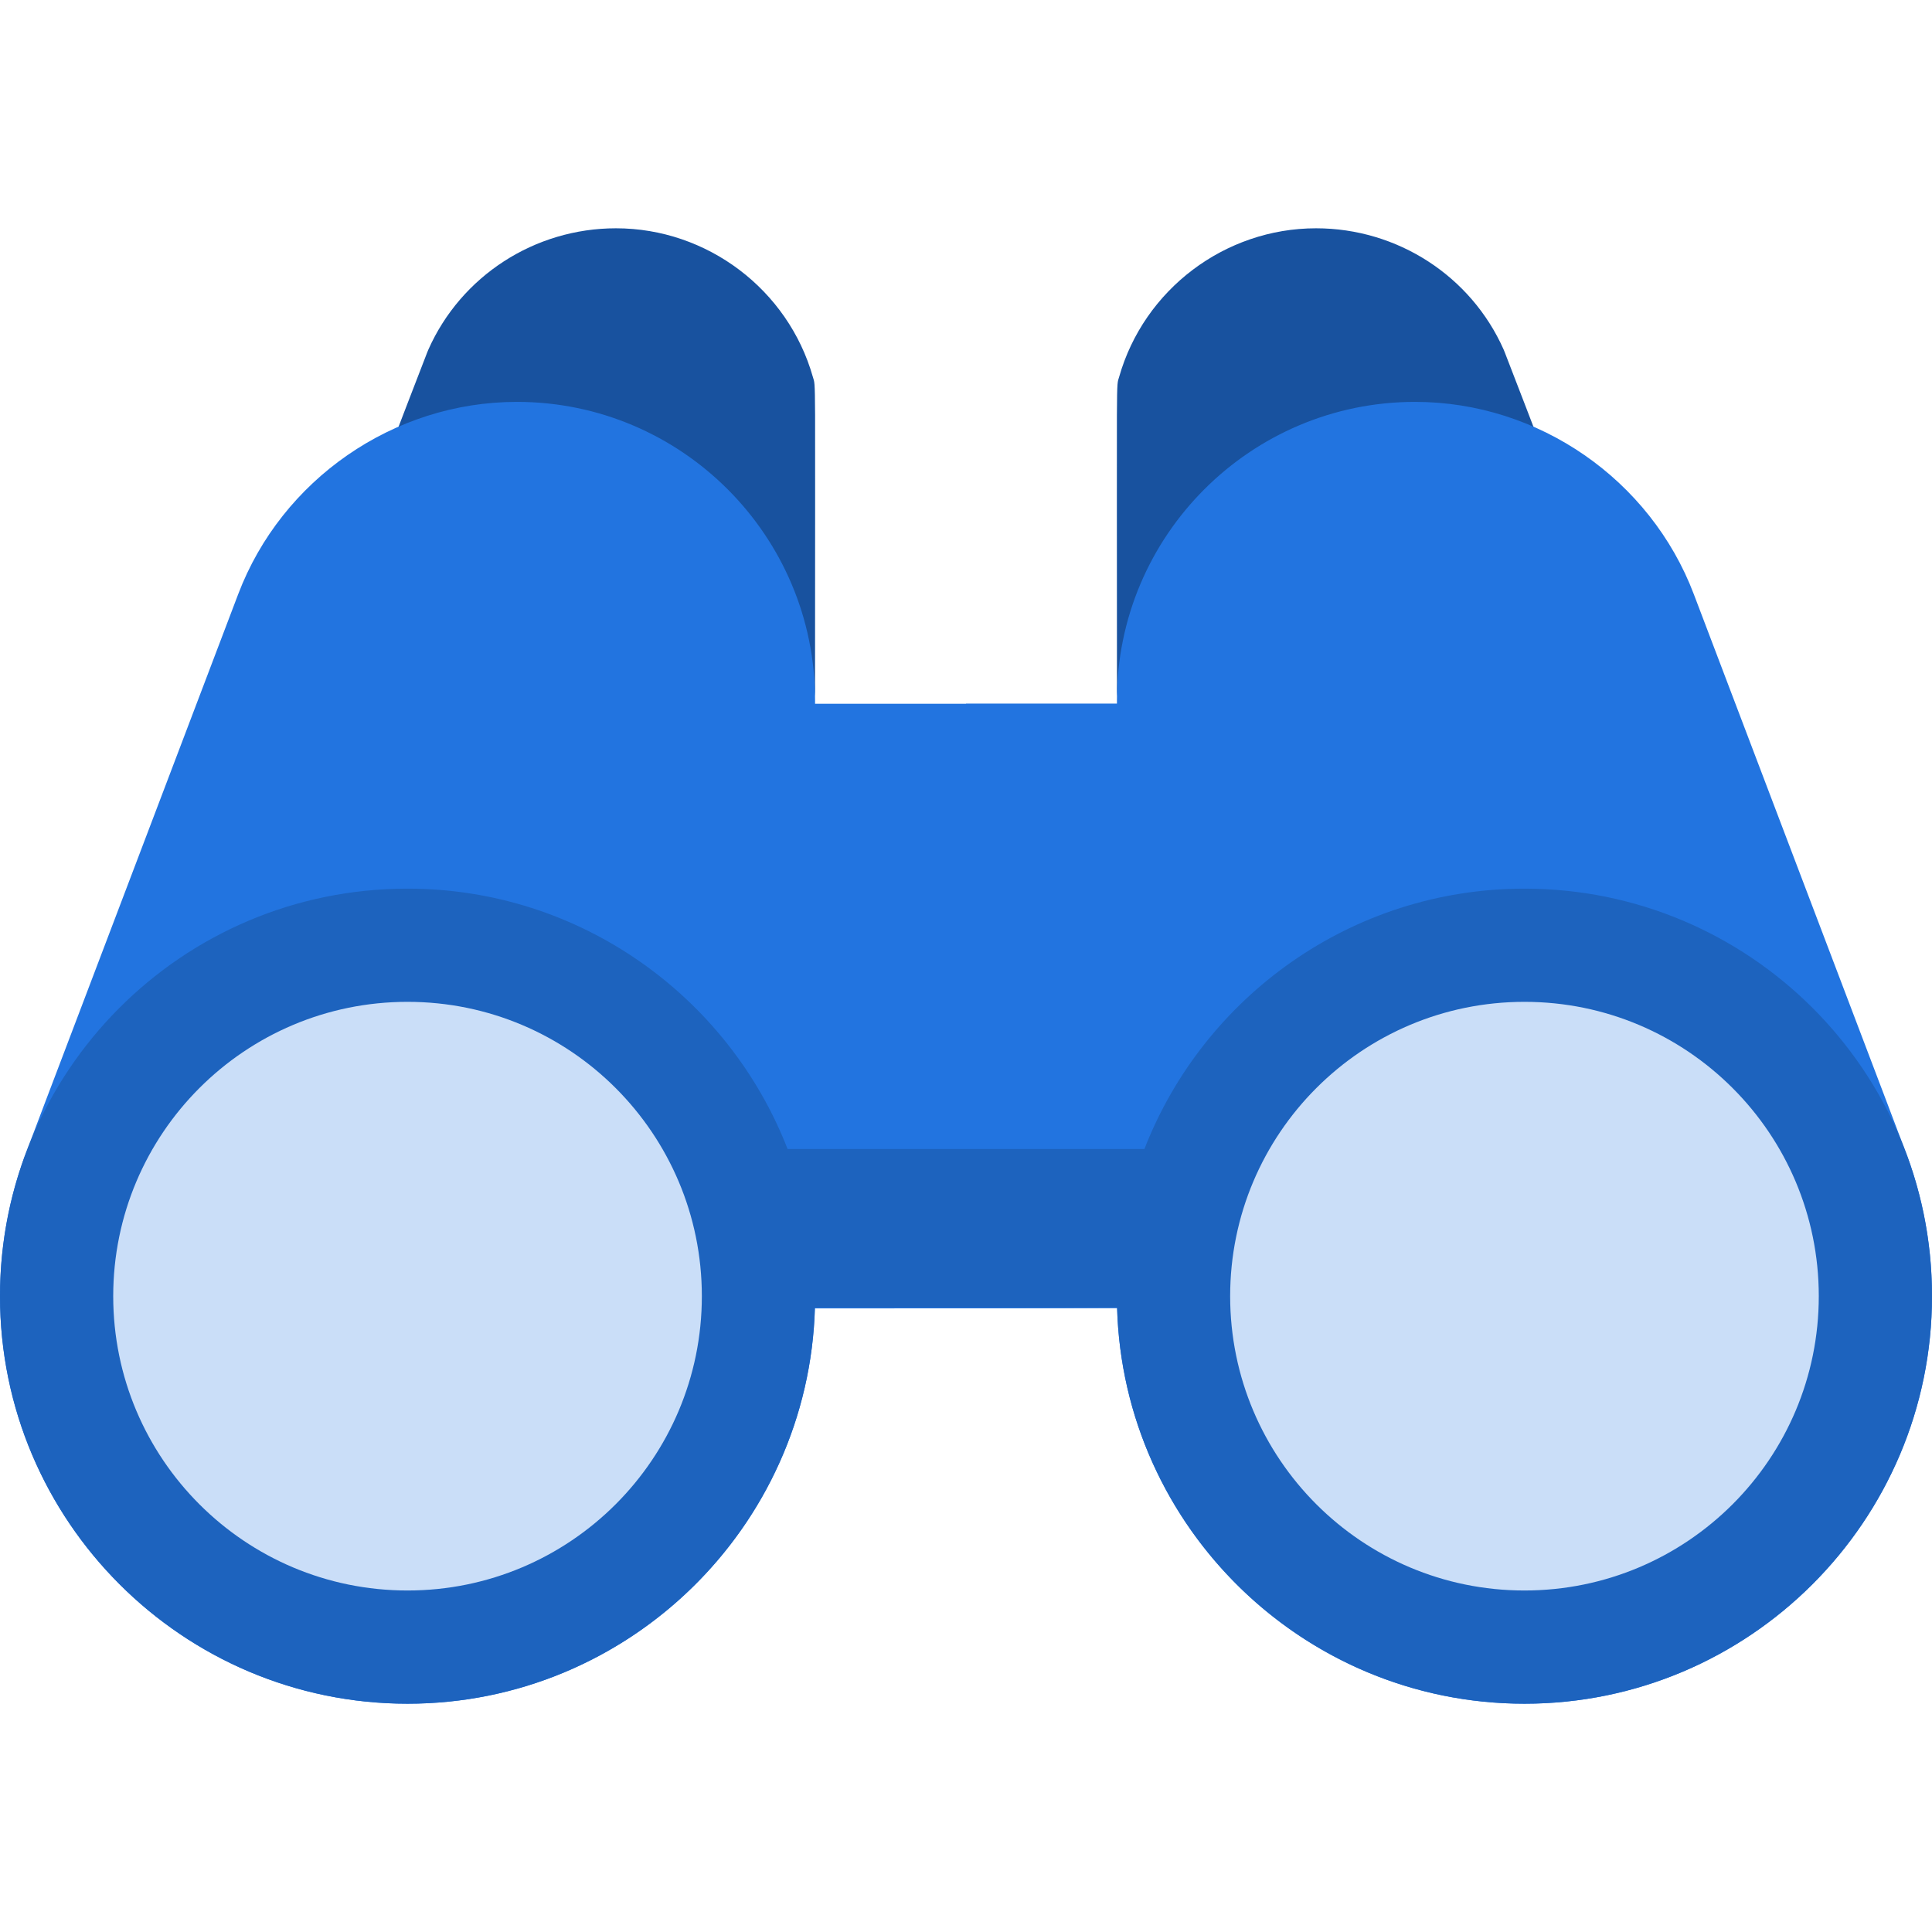
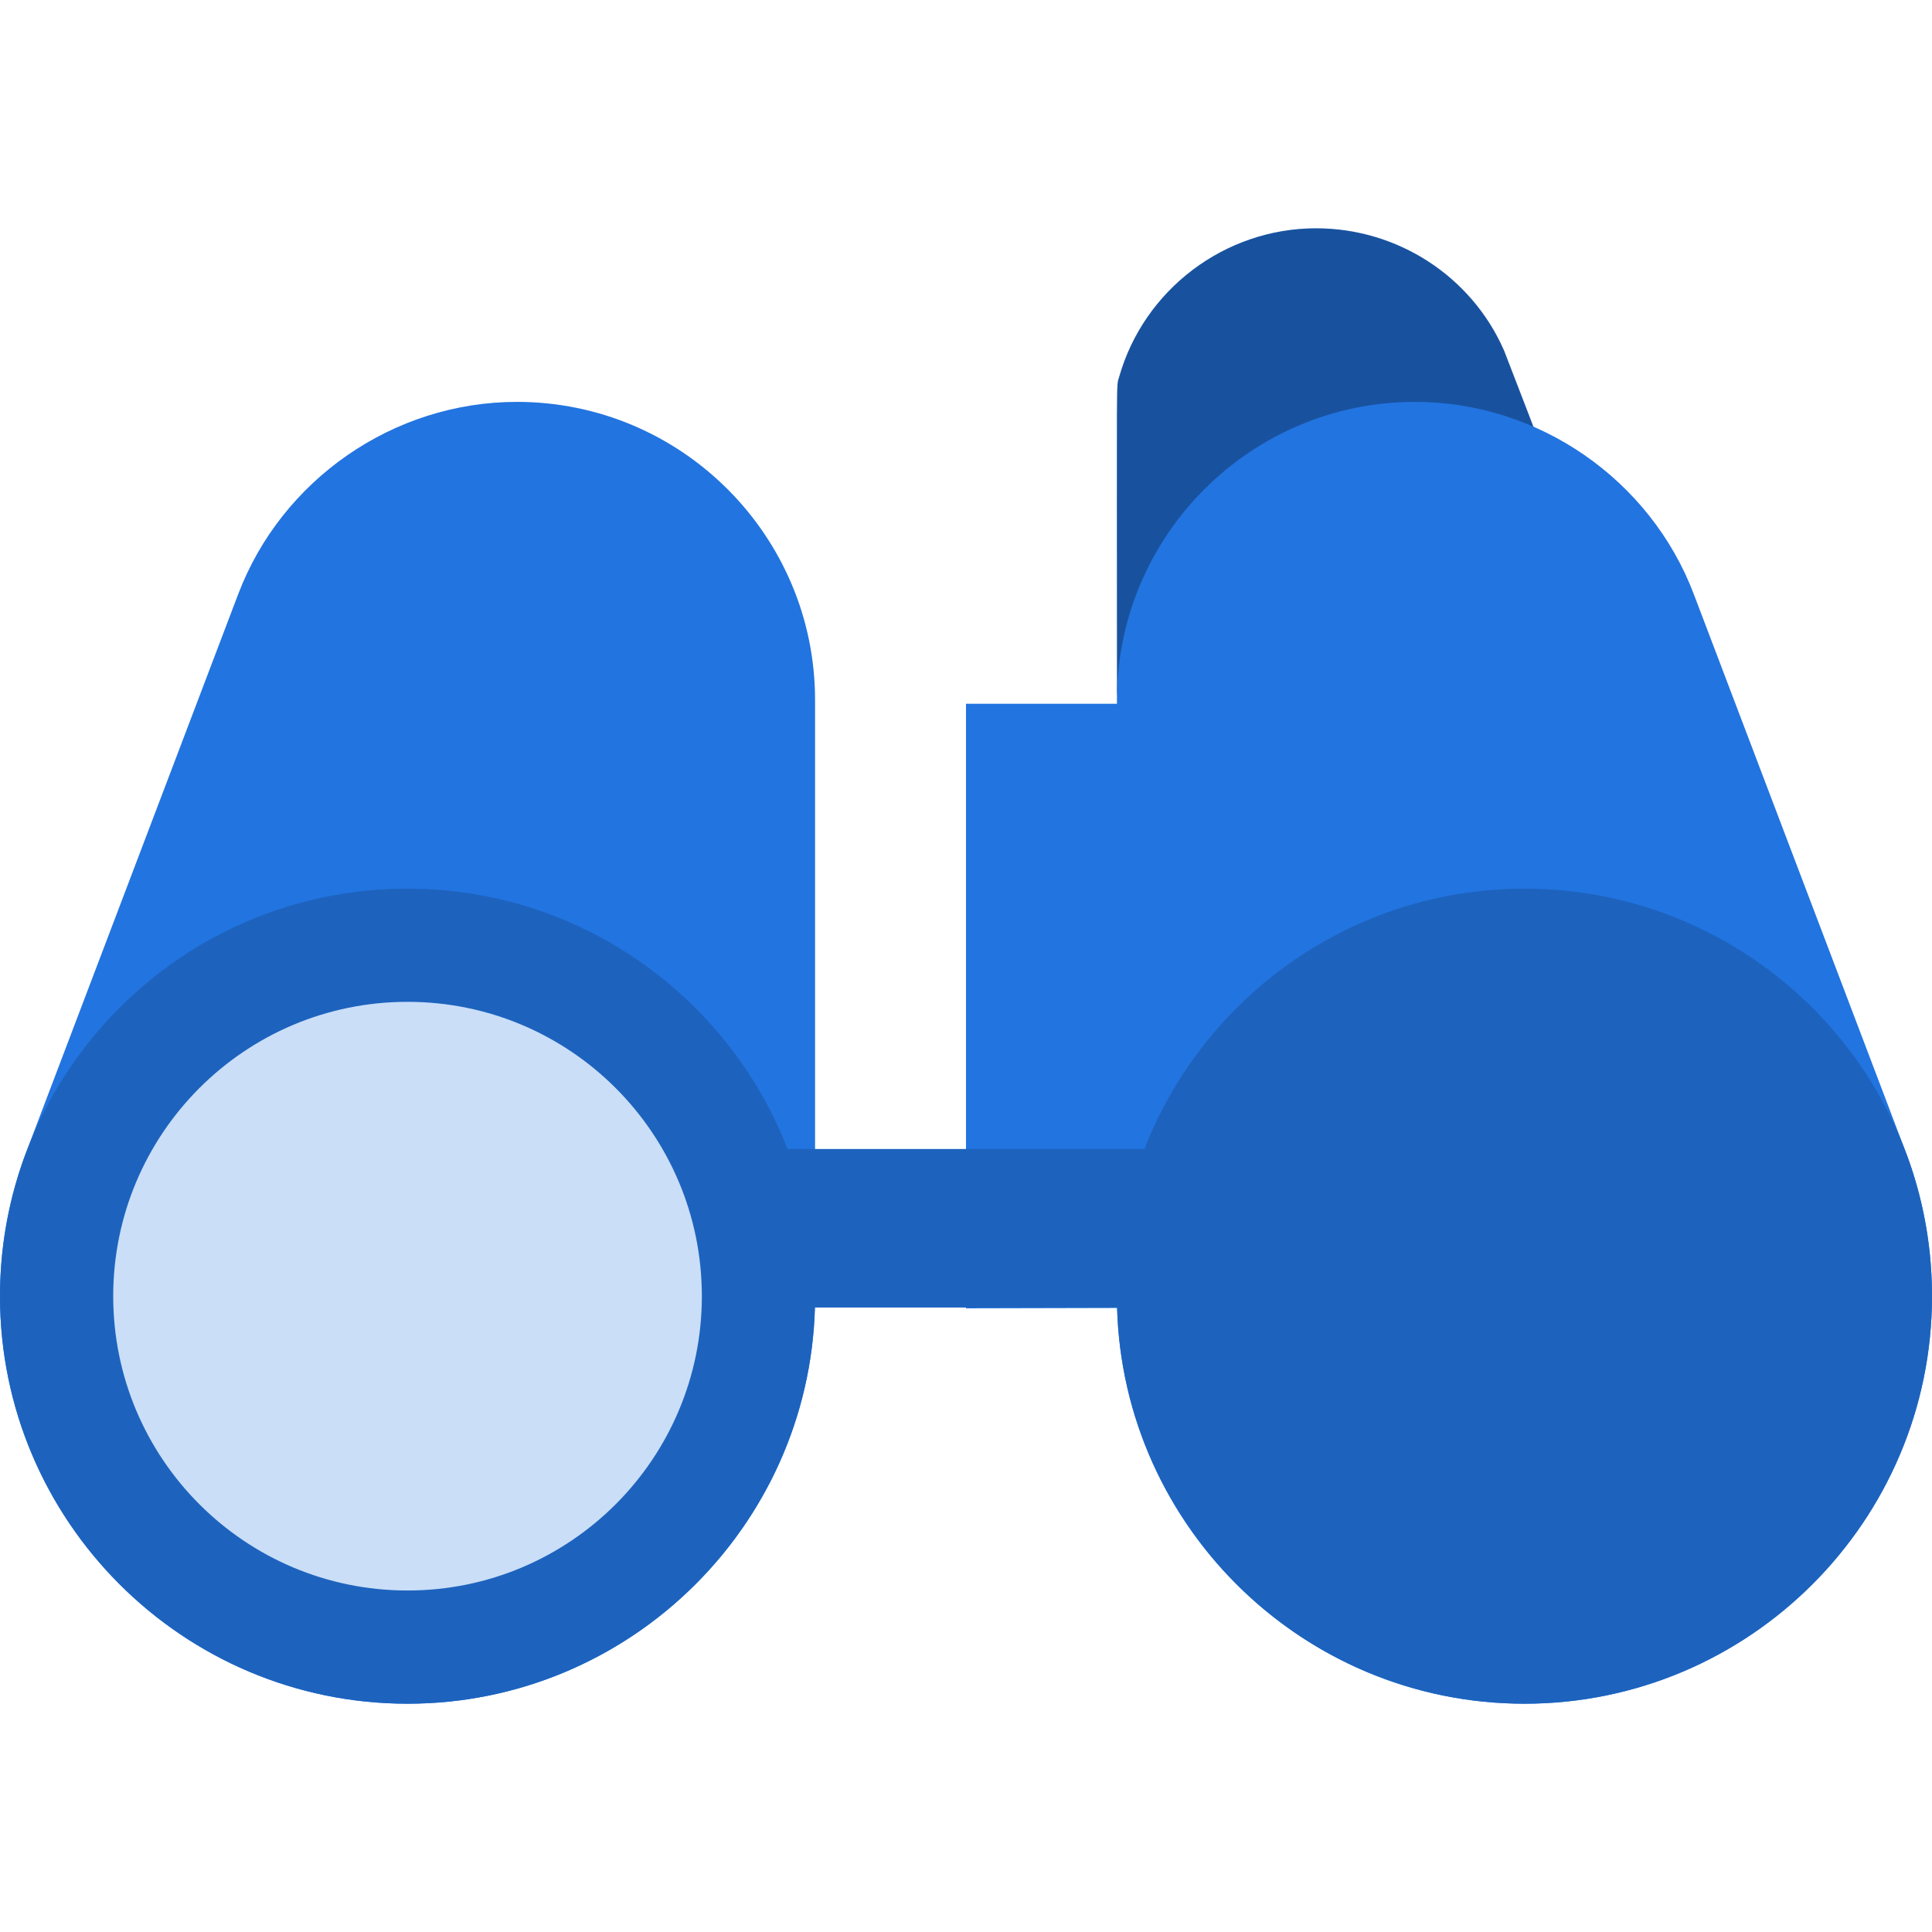
<svg xmlns="http://www.w3.org/2000/svg" width="80" height="80" viewBox="0 0 80 80" fill="none">
-   <path d="M31.406 54.156V29.141H48.594V54.156C48.594 54.156 31.406 54.209 31.406 54.156Z" fill="#2274E0" />
  <path d="M40 29.141V54.176C44.297 54.169 48.594 54.156 48.594 54.156V29.141H40Z" fill="#2274E0" />
-   <path d="M33.749 28.516C33.749 29.209 33.448 29.833 32.968 30.262V28.984C32.968 20.368 23.799 14.723 16.098 18.727C16.123 18.648 17.663 14.661 17.693 14.584C17.707 14.548 17.721 14.514 17.737 14.478C19.091 11.425 22.14 9.453 25.506 9.453C29.279 9.453 32.632 11.986 33.66 15.611C33.785 16.05 33.749 15.113 33.749 28.516Z" fill="#18529F" />
  <path d="M21.406 16.641C16.282 16.641 11.661 19.87 9.864 24.601C0.404 49.499 1.042 47.811 0.919 48.168C0.309 49.935 0 51.787 0 53.672C0 62.977 7.57 70.547 16.875 70.547C26.18 70.547 33.75 62.977 33.75 53.672V28.984C33.75 22.178 28.213 16.641 21.406 16.641Z" fill="#2274E0" />
  <path d="M46.251 28.516C46.251 29.209 46.553 29.833 47.032 30.262V28.984C47.032 20.368 56.201 14.723 63.903 18.727C63.877 18.648 62.337 14.661 62.307 14.584C62.293 14.548 62.279 14.514 62.264 14.478C60.909 11.425 57.86 9.453 54.495 9.453C50.721 9.453 47.368 11.986 46.34 15.611C46.215 16.05 46.251 15.113 46.251 28.516Z" fill="#18529F" />
  <path d="M58.594 16.641C63.718 16.641 68.34 19.87 70.136 24.601C79.596 49.499 78.958 47.811 79.081 48.168C79.691 49.935 80 51.787 80 53.672C80 62.977 72.43 70.547 63.125 70.547C53.82 70.547 46.25 62.977 46.25 53.672V28.984C46.25 22.178 51.787 16.641 58.594 16.641Z" fill="#2274E0" />
  <path fill-rule="evenodd" clip-rule="evenodd" d="M0 53.672C0 62.977 7.57 70.547 16.875 70.547C26.023 70.547 33.494 63.23 33.744 54.141H40H46.256C46.506 63.23 53.977 70.547 63.125 70.547C72.43 70.547 80 62.977 80 53.672C80 44.322 72.418 36.797 63.125 36.797C55.968 36.797 49.837 41.276 47.388 47.578H40H32.612C30.163 41.276 24.032 36.797 16.875 36.797C7.492 36.797 0 44.405 0 53.672Z" fill="#1D63BE" />
-   <path d="M63.125 65.859C69.856 65.859 75.312 60.403 75.312 53.672C75.312 46.941 69.856 41.484 63.125 41.484C56.394 41.484 50.938 46.941 50.938 53.672C50.938 60.403 56.394 65.859 63.125 65.859Z" fill="#CADEF8" />
  <path d="M16.875 65.859C23.606 65.859 29.062 60.403 29.062 53.672C29.062 46.941 23.606 41.484 16.875 41.484C10.144 41.484 4.688 46.941 4.688 53.672C4.688 60.403 10.144 65.859 16.875 65.859Z" fill="#CADEF8" />
</svg>